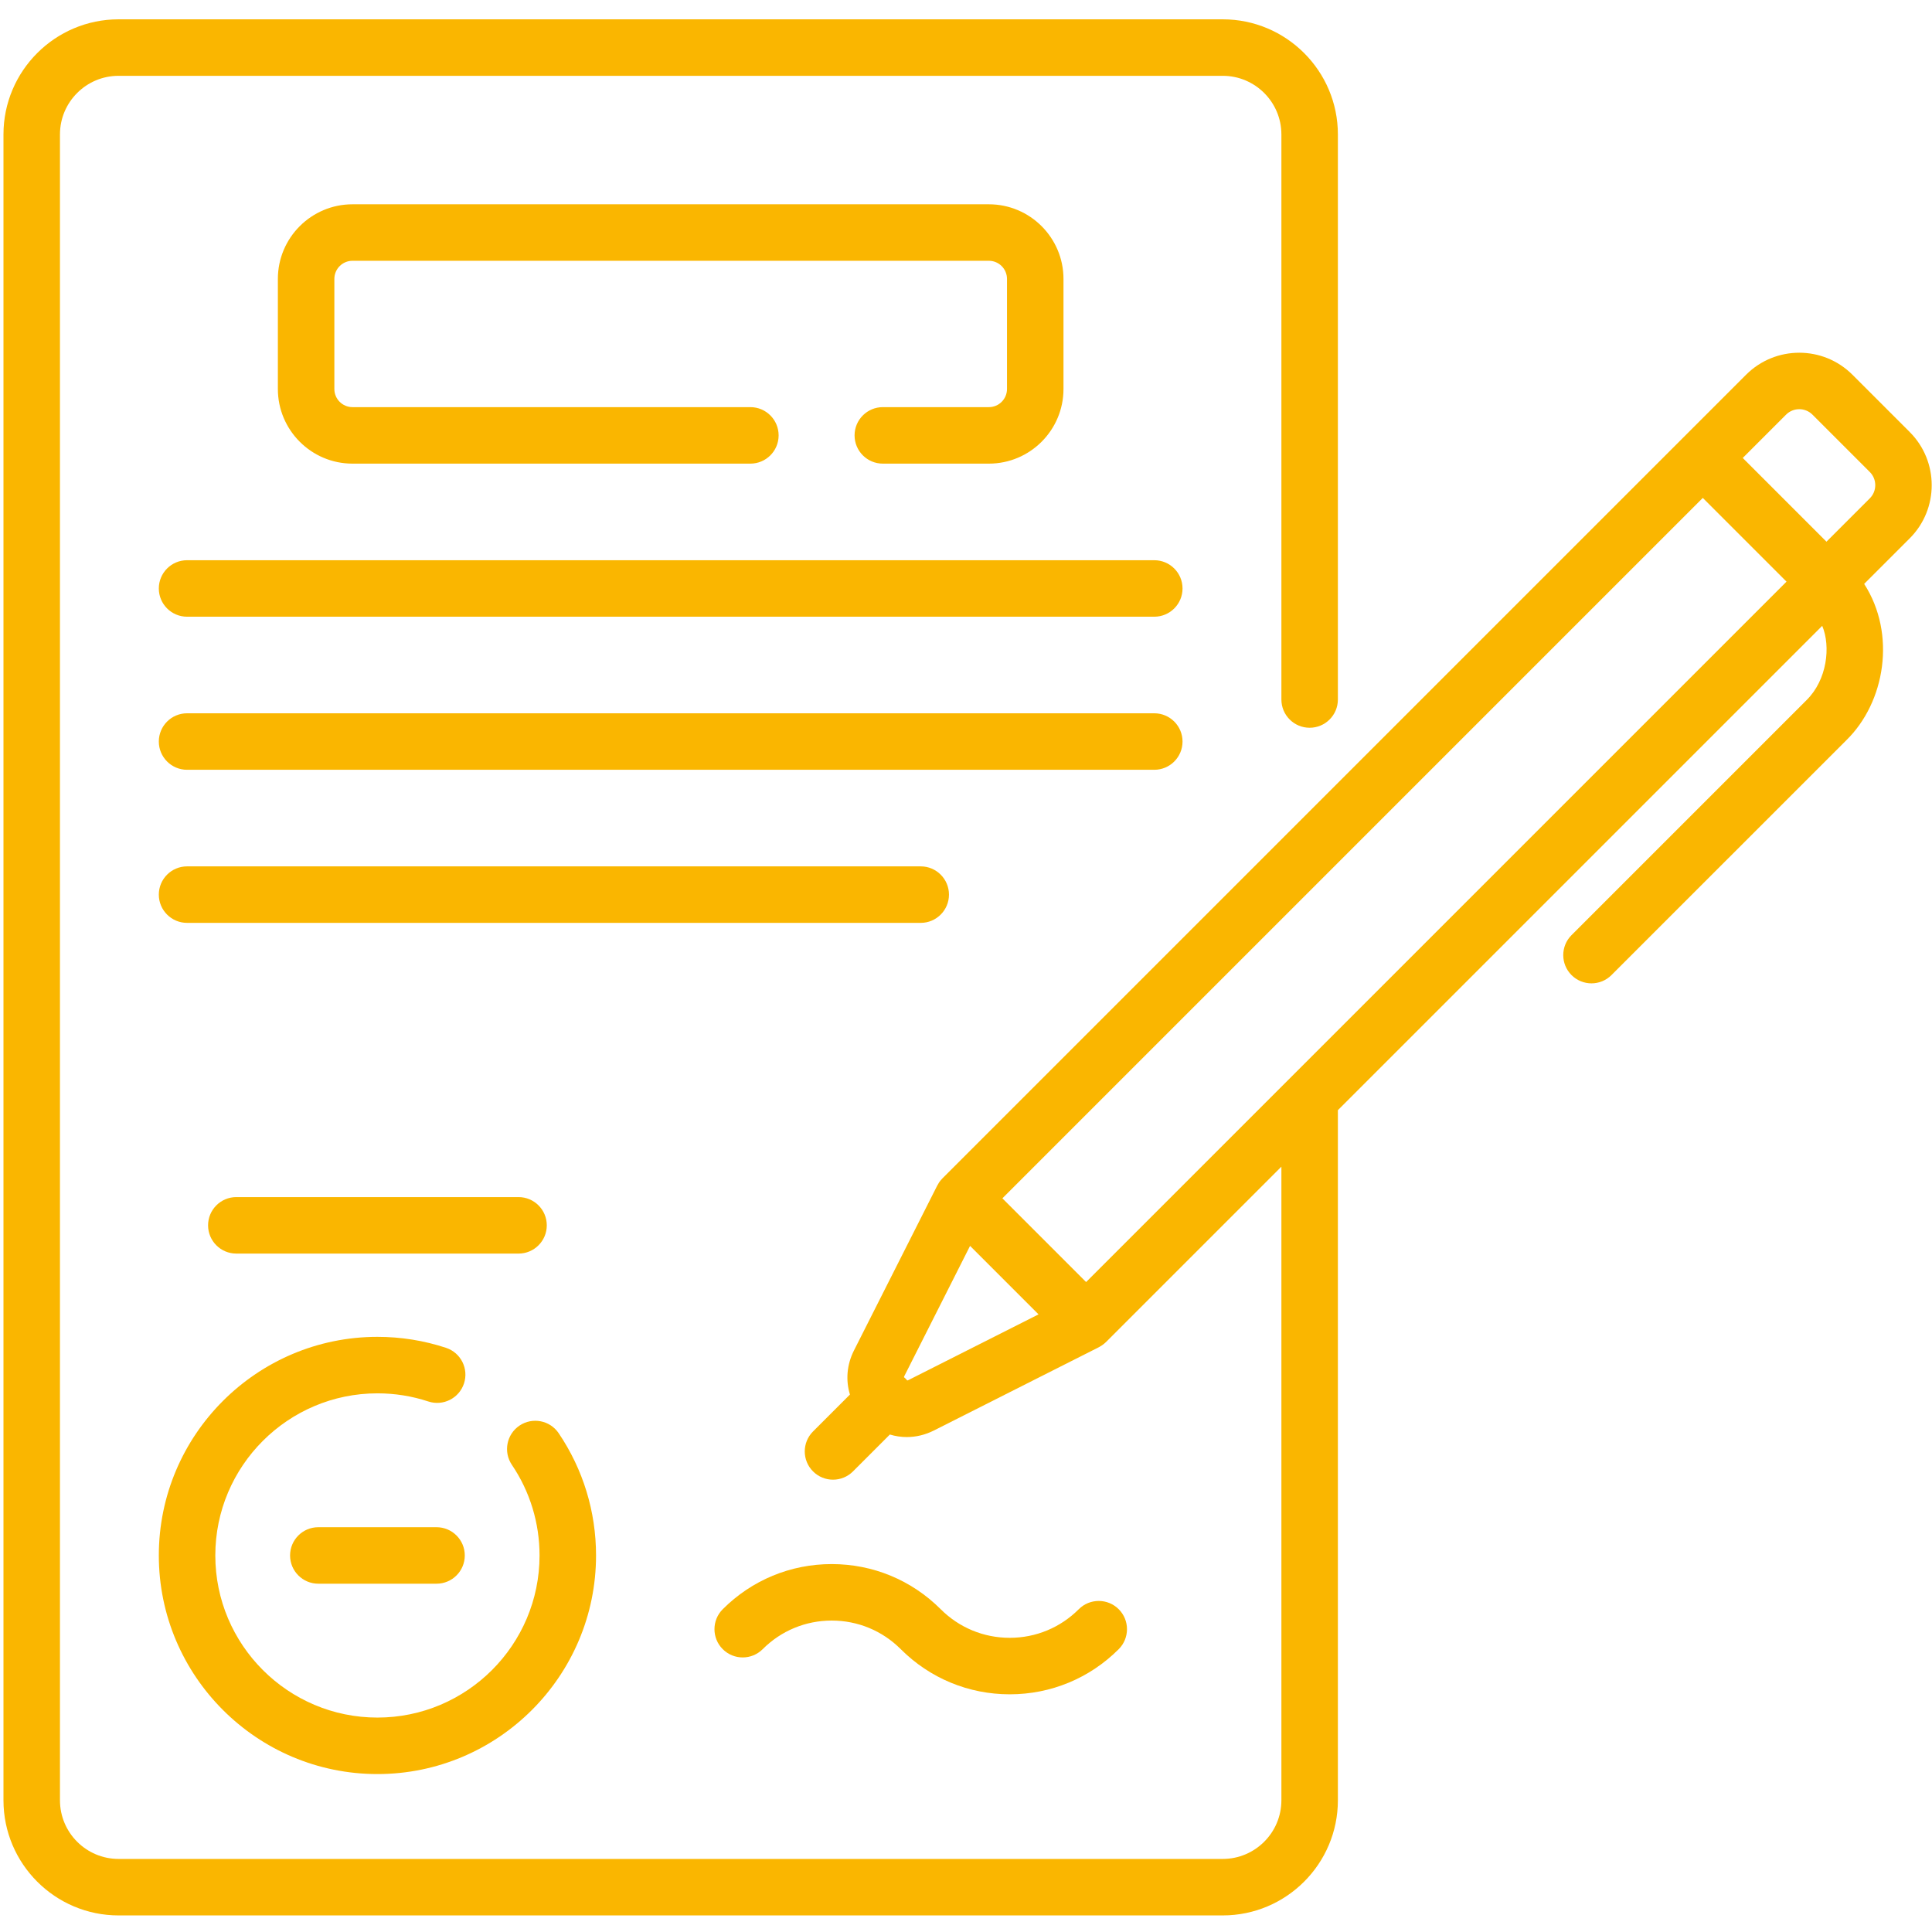
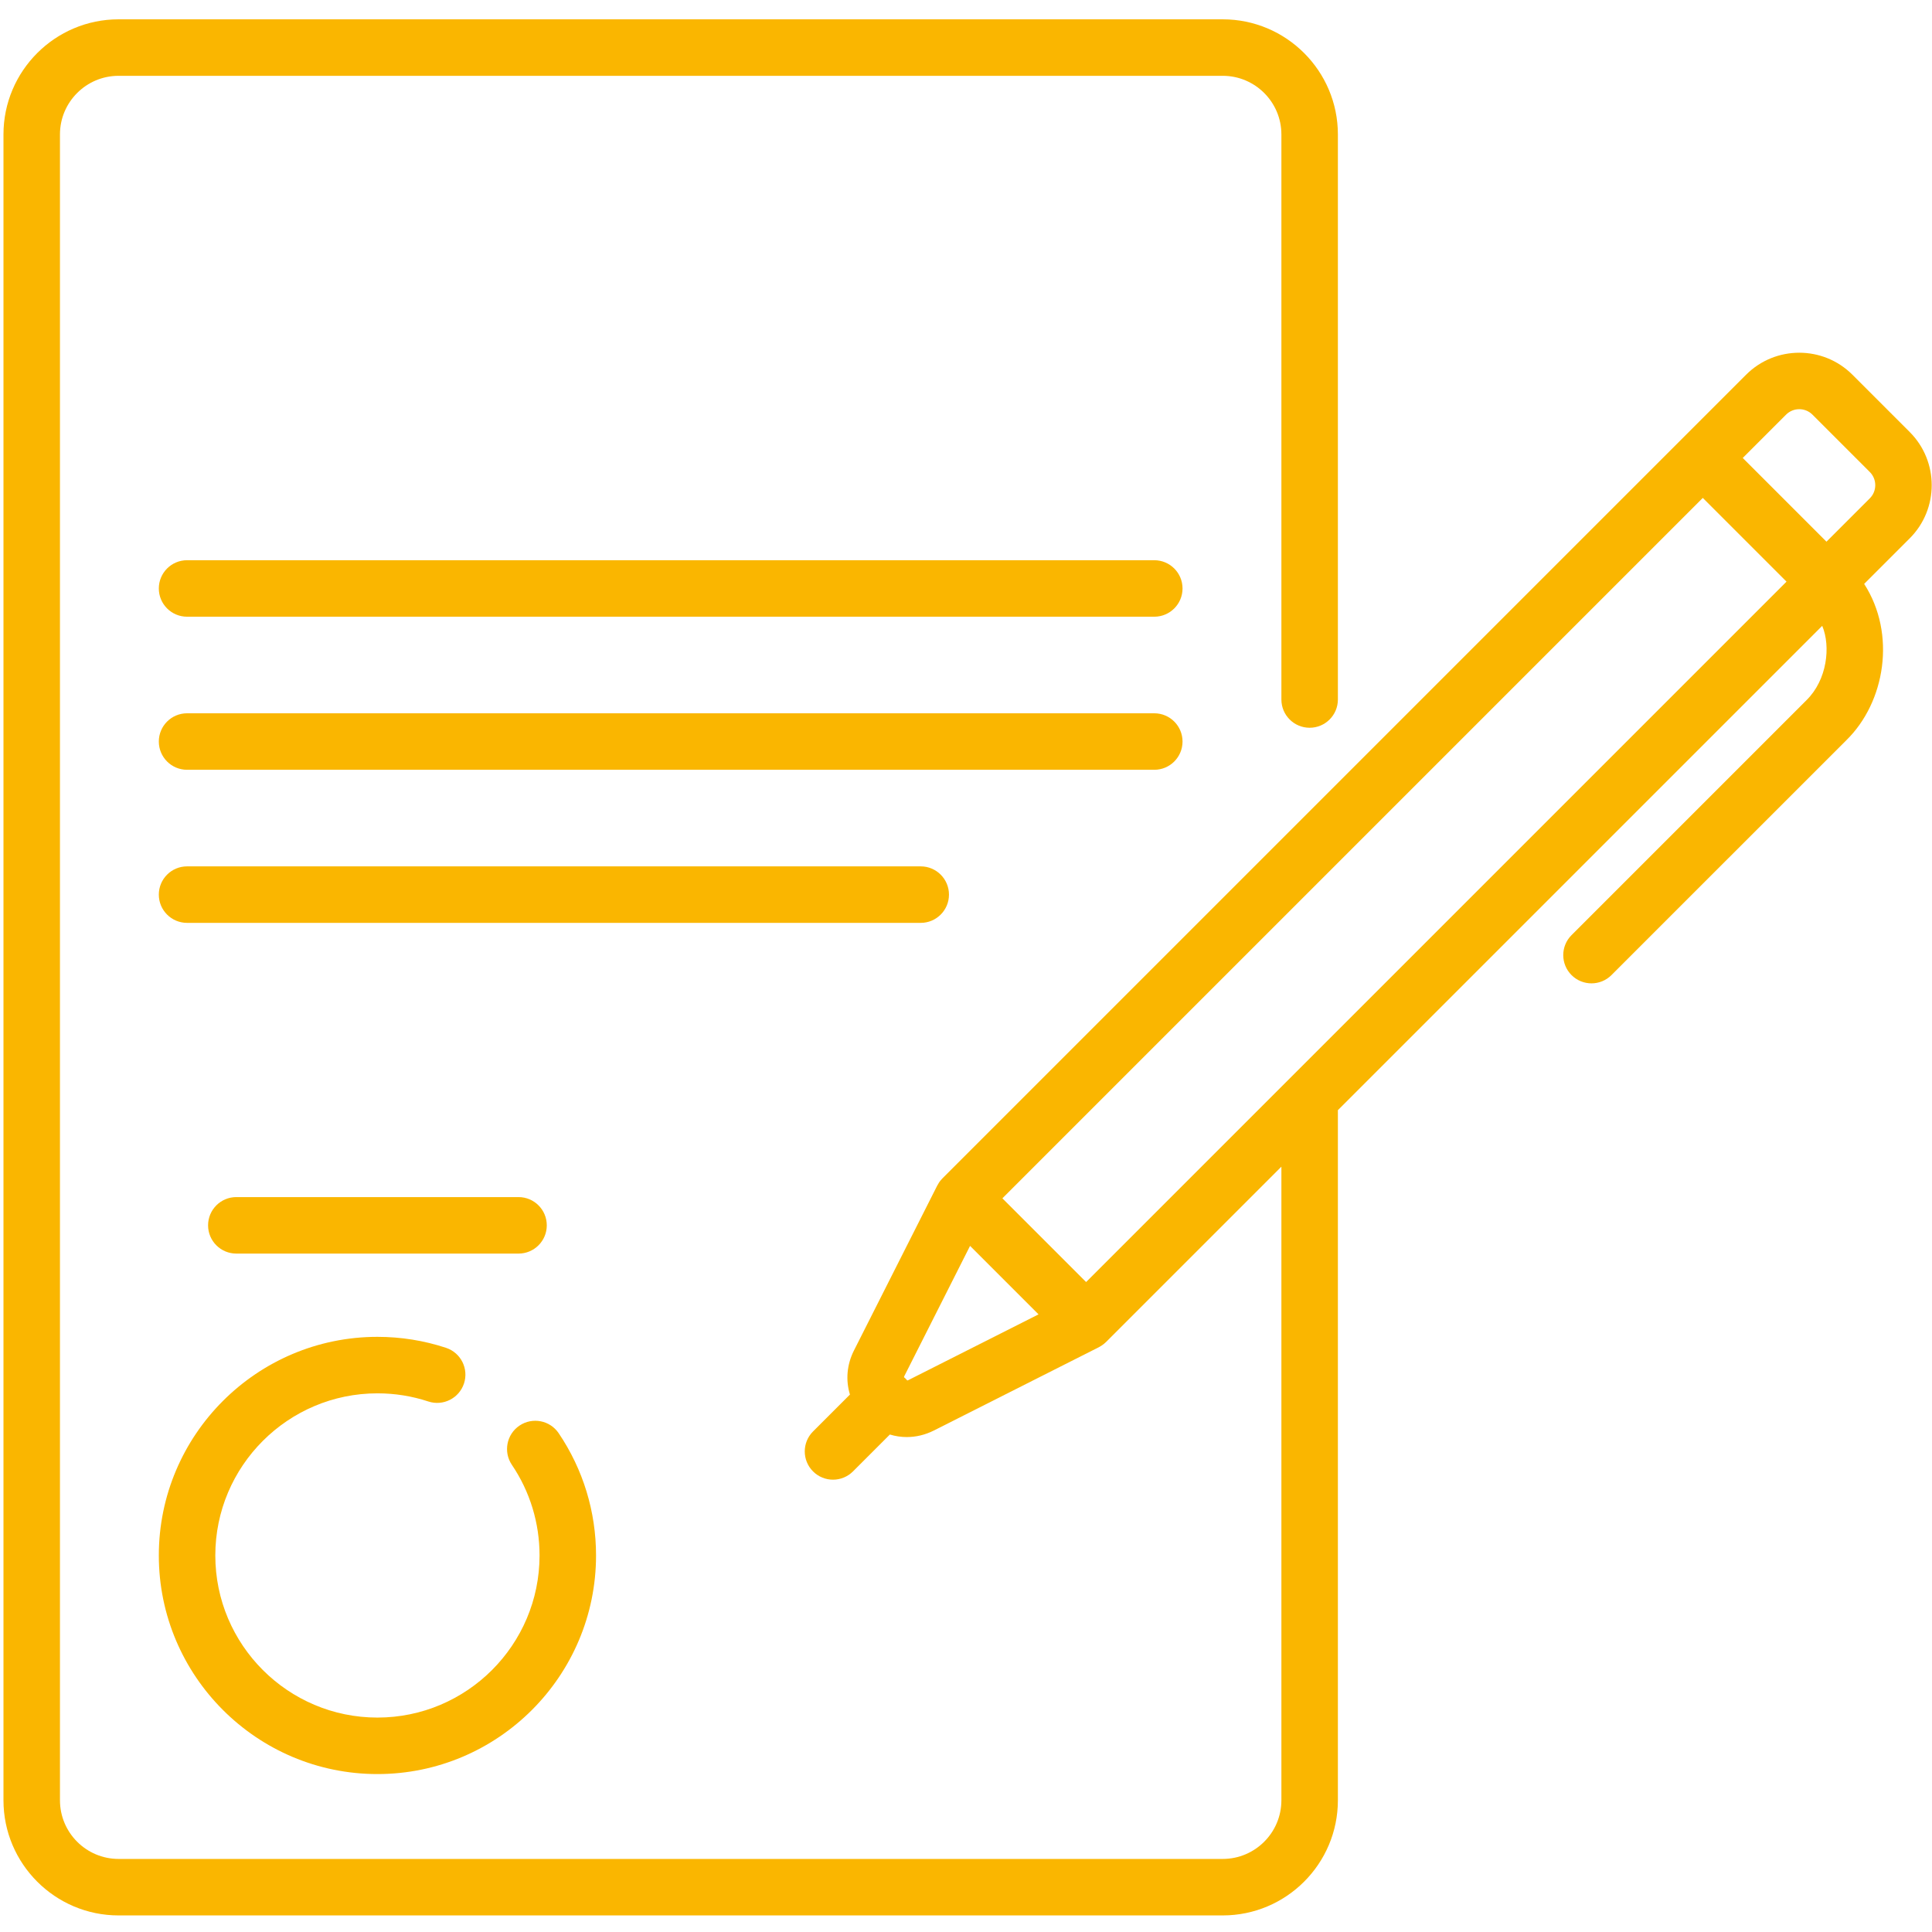
<svg xmlns="http://www.w3.org/2000/svg" width="513" height="513" viewBox="0 0 513 513" fill="none">
  <g clip-path="url(#clip0)">
-     <path d="M262.573 108.107H234.413C230.271 108.107 226.913 111.464 226.913 115.607C226.913 119.75 230.271 123.107 234.413 123.107H262.573C273.498 123.107 282.385 114.219 282.385 103.295V74.058C282.385 63.132 273.497 54.245 262.573 54.245H93.594C82.669 54.245 73.782 63.133 73.782 74.058V103.295C73.782 114.22 82.67 123.107 93.594 123.107H199.247C203.389 123.107 206.747 119.75 206.747 115.607C206.747 111.464 203.389 108.107 199.247 108.107H93.594C90.941 108.107 88.782 105.948 88.782 103.295V74.058C88.782 71.404 90.942 69.245 93.594 69.245H262.573C265.226 69.245 267.385 71.404 267.385 74.058V103.295C267.385 105.948 265.226 108.107 262.573 108.107Z" fill="#FAB600" />
    <path d="M306.495 148.754H49.671C45.529 148.754 42.171 152.111 42.171 156.254C42.171 160.397 45.529 163.754 49.671 163.754H306.495C310.638 163.754 313.995 160.397 313.995 156.254C313.995 152.111 310.638 148.754 306.495 148.754Z" fill="#FAB600" />
    <path d="M313.995 196.899C313.995 192.756 310.638 189.399 306.495 189.399H49.671C45.529 189.399 42.171 192.756 42.171 196.899C42.171 201.042 45.529 204.399 49.671 204.399H306.495C310.638 204.399 313.995 201.042 313.995 196.899Z" fill="#FAB600" />
    <path d="M251.978 237.547C251.978 233.403 248.62 230.046 244.478 230.046H49.671C45.529 230.046 42.171 233.403 42.171 237.547C42.171 241.69 45.529 245.047 49.671 245.047H244.478C248.62 245.047 251.978 241.689 251.978 237.547Z" fill="#FAB600" />
    <path d="M137.686 332.862C141.828 332.862 145.186 329.505 145.186 325.362C145.186 321.219 141.828 317.862 137.686 317.862H62.75C58.608 317.862 55.25 321.219 55.25 325.362C55.25 329.505 58.608 332.862 62.75 332.862H137.686Z" fill="#FAB600" />
    <path d="M100.218 471.064C132.226 471.064 158.265 445.025 158.265 413.017C158.265 401.384 154.835 390.161 148.347 380.556C146.029 377.125 141.367 376.223 137.934 378.54C134.502 380.859 133.6 385.522 135.918 388.955C140.724 396.068 143.265 404.389 143.265 413.017C143.265 436.753 123.954 456.064 100.218 456.064C76.483 456.064 57.171 436.753 57.171 413.017C57.171 389.282 76.483 369.97 100.218 369.97C104.841 369.97 109.386 370.697 113.727 372.129C117.657 373.426 121.902 371.292 123.201 367.358C124.499 363.424 122.363 359.183 118.429 357.885C112.569 355.95 106.442 354.97 100.219 354.97C68.211 354.97 42.172 381.01 42.172 413.017C42.172 445.025 68.21 471.064 100.218 471.064Z" fill="#FAB600" />
-     <path d="M202.514 437.899C207.41 433.002 213.92 430.305 220.844 430.305C227.769 430.305 234.279 433.002 239.175 437.899C246.904 445.629 257.181 449.886 268.112 449.886C279.044 449.886 289.321 445.629 297.051 437.9C299.98 434.97 299.98 430.221 297.051 427.292C294.121 424.364 289.373 424.364 286.444 427.292C281.548 432.188 275.037 434.887 268.113 434.887C261.189 434.887 254.679 432.189 249.783 427.293C242.054 419.563 231.777 415.306 220.845 415.306C209.914 415.306 199.637 419.563 191.908 427.293C188.979 430.222 188.979 434.972 191.908 437.9C194.836 440.827 199.585 440.828 202.514 437.899Z" fill="#FAB600" />
    <path d="M507.087 114.717L491.865 99.494C484.083 91.715 471.424 91.714 463.64 99.495L250.252 312.885C249.747 313.501 249.662 313.373 248.86 314.808L226.747 358.6C224.839 362.379 224.529 366.52 225.683 370.292L215.883 380.092C212.954 383.022 212.954 387.77 215.883 390.7C217.347 392.164 219.267 392.896 221.186 392.896C223.105 392.896 225.025 392.164 226.489 390.7L236.284 380.905C237.741 381.351 239.253 381.578 240.778 381.578C243.203 381.578 245.661 381.006 247.982 379.834L291.774 357.723C292.108 357.533 292.83 357.171 293.697 356.331L340.246 309.782V478.026C340.246 486.612 333.26 493.598 324.674 493.598H31.483C22.903 493.598 15.922 486.612 15.922 478.026V35.693C15.922 27.112 22.902 20.131 31.483 20.131H324.674C333.26 20.131 340.246 27.111 340.246 35.693V185.74C340.246 189.883 343.603 193.24 347.746 193.24C351.889 193.24 355.246 189.883 355.246 185.74V35.693C355.246 18.84 341.532 5.131 324.674 5.131H31.483C14.631 5.132 0.922 18.841 0.922 35.693V478.026C0.922 494.884 14.631 508.598 31.483 508.598H324.674C341.532 508.598 355.246 494.884 355.246 478.026V294.782L483.851 166.176C486.148 171.649 485.162 180.522 479.675 185.915L417.284 248.306C414.355 251.236 414.355 255.984 417.284 258.913C418.749 260.377 420.669 261.109 422.588 261.109C424.507 261.109 426.427 260.377 427.892 258.913L490.283 196.522C500.557 186.46 503.575 168.376 494.988 155.041L507.089 142.94C514.868 135.159 514.868 122.497 507.087 114.717ZM241.22 366.444C241.13 366.489 241.021 366.534 240.901 366.551C240.769 366.395 240.634 366.24 240.487 366.093C240.34 365.946 240.185 365.812 240.03 365.68C240.047 365.56 240.092 365.451 240.137 365.361L257.578 330.819L275.76 349.003L241.22 366.444ZM288.393 340.421L266.162 318.189L452.141 132.21L474.372 154.442L288.393 340.421ZM496.48 132.332L484.979 143.834L462.749 121.602L474.249 110.102C476.183 108.168 479.328 108.169 481.26 110.101L496.482 125.324C497.419 126.26 497.934 127.505 497.934 128.829C497.932 130.151 497.416 131.396 496.48 132.332Z" fill="#FAB600" />
-     <path d="M115.913 405.517H84.522C80.38 405.517 77.022 408.874 77.022 413.017C77.022 417.16 80.38 420.517 84.522 420.517H115.913C120.055 420.517 123.413 417.16 123.413 413.017C123.413 408.874 120.055 405.517 115.913 405.517Z" fill="#FAB600" />
  </g>
  <defs>
    <clipPath id="clip0">
      <rect width="512" height="512" fill="white" transform="translate(0.922 0.865)" />
    </clipPath>
  </defs>
</svg>